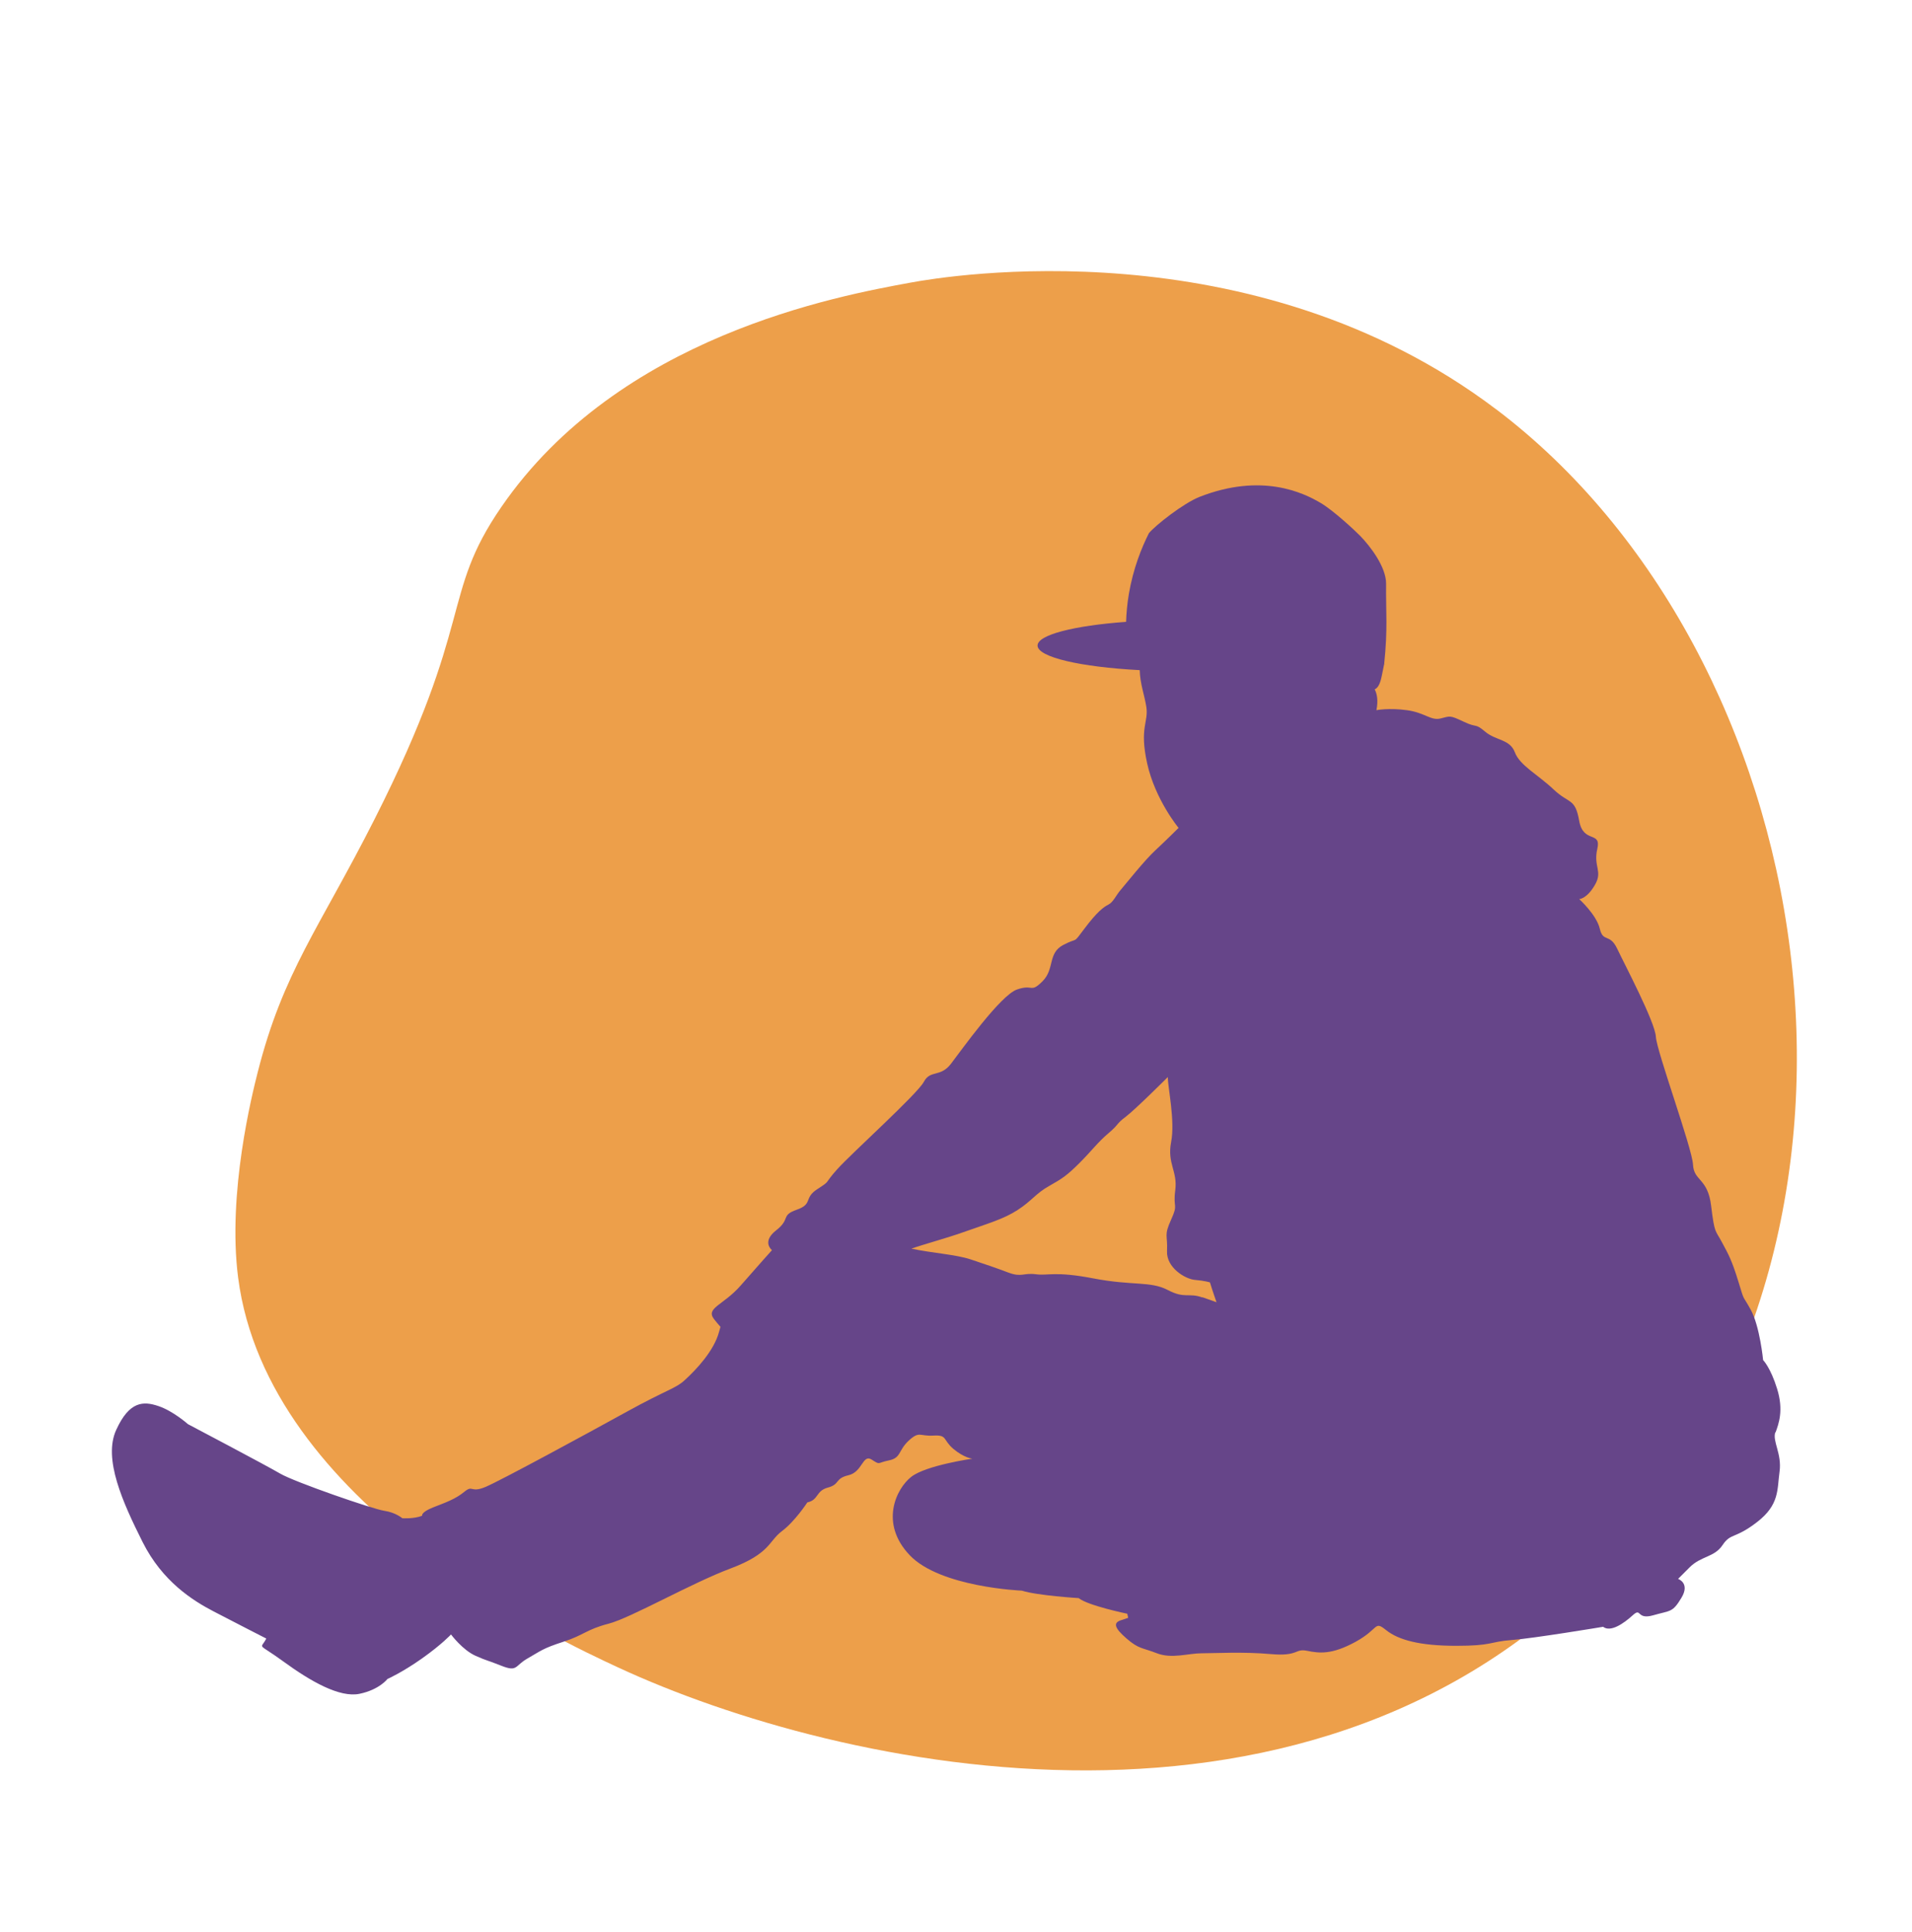
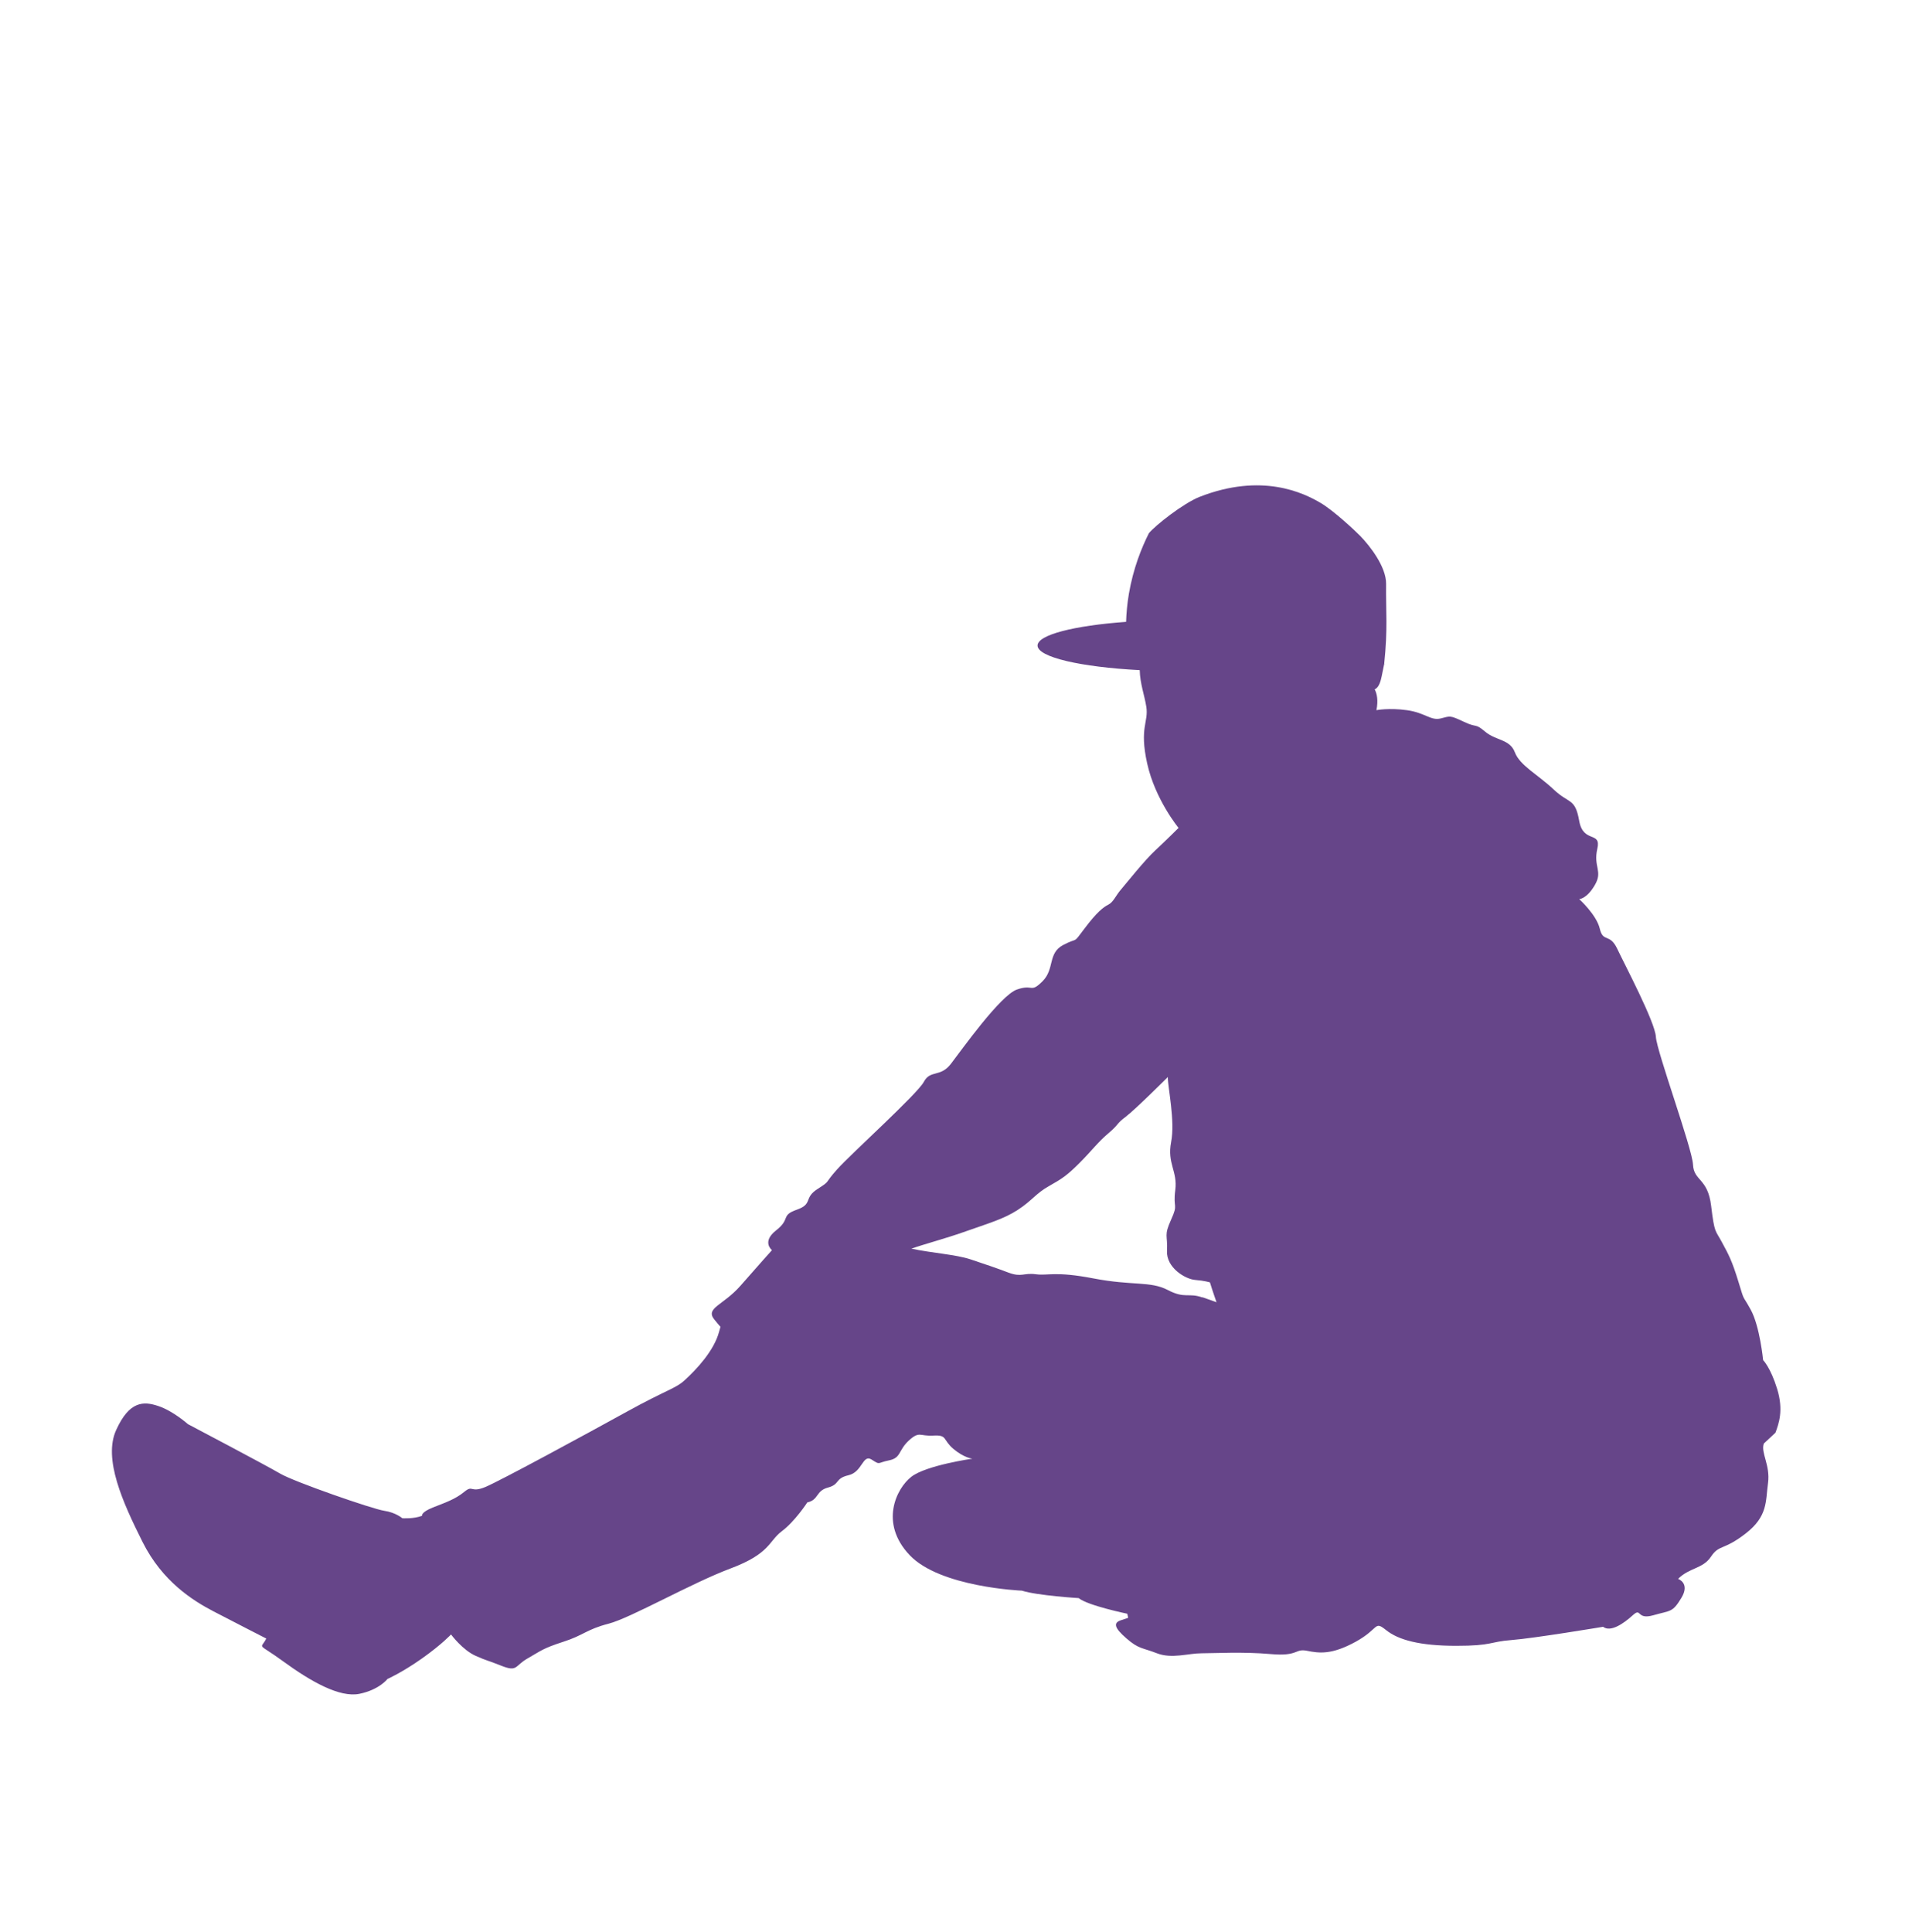
<svg xmlns="http://www.w3.org/2000/svg" id="Layer_1" viewBox="0 0 192 194">
  <defs>
    <style>.cls-1{fill:#ed9f4a;}.cls-2{fill:#664589;}</style>
  </defs>
-   <path class="cls-1" d="m150.24,41.1c-24.49-18.53-55.17-13.39-58.76-12.73-7.38,1.35-29.31,5.36-41.13,22.53-6.15,8.93-2.58,11.28-12.73,31.34-5.57,11.01-9.18,15.31-11.75,25.46-.53,2.1-3.05,12.07-1.96,20.57,2.94,22.85,32.18,36.39,38.2,39.18,22.07,10.23,70.34,21.04,99.9-11.26,30.57-33.41,20.65-90.56-11.75-115.08Z" />
-   <path class="cls-2" d="m178.29,143.86c.33-.91.83-2.24.17-4.39-.66-2.15-1.41-2.9-1.41-2.9,0,0-.33-3.39-1.24-5.05-.91-1.66-.58-.66-1.24-2.82-.66-2.15-.99-2.73-1.66-3.97-.66-1.24-.74-.83-1.08-3.64-.33-2.81-1.74-2.48-1.82-4.14-.08-1.66-3.64-11.35-3.73-12.84-.08-1.49-3.15-7.29-3.89-8.86-.75-1.57-1.41-.58-1.74-1.99-.33-1.41-2.07-2.98-2.07-2.98,0,0,.75,0,1.57-1.41.83-1.41-.17-1.82.25-3.64.42-1.82-1.41-.5-1.82-2.81-.41-2.32-.99-1.66-2.57-3.15-1.57-1.49-3.39-2.4-3.89-3.73-.5-1.33-1.9-1.16-2.98-2.07-1.08-.91-.75-.33-2.15-1-1.41-.66-1.33-.58-2.32-.33-.99.25-1.57-.58-3.39-.83-1.82-.25-3.06,0-3.06,0,.2-1.02.04-1.68-.17-2.08,0,0,0-.01,0-.02.44-.17.61-.89.7-1.32.09-.44.17-.83.25-1.23.11.05.17.08.17.08-.06-.03-.11-.06-.17-.09.37-3.57.16-5.15.19-8.02.02-1.72-1.64-3.83-2.59-4.81-.59-.6-2.69-2.55-3.95-3.3-1.76-1.05-5.95-3.07-12.19-.63-1.62.64-4.43,2.85-5.09,3.65-.74,1.47-1.57,3.53-2.01,6.09-.17,1.01-.25,1.95-.28,2.81-5.21.38-8.89,1.3-8.89,2.38,0,1.17,4.34,2.16,10.26,2.47.03,1.36.48,2.52.66,3.67.25,1.57-.72,2.07.09,5.71s3.15,6.46,3.15,6.46c0,0-1.24,1.24-2.32,2.24-1.08.99-2.98,3.39-3.48,3.97-.5.58-.75,1.24-1.24,1.49-.5.25-1.16.75-2.4,2.4-1.24,1.66-.58.83-2.15,1.66-1.57.83-.83,2.4-2.07,3.64-1.24,1.24-.91.25-2.57.83-1.66.58-5.55,6.05-6.62,7.45-1.08,1.41-2.07.58-2.73,1.82-.66,1.24-7.29,7.2-8.7,8.78-1.41,1.57-.58,1.08-1.99,1.99-1.41.91-.41,1.49-2.07,2.07-1.65.58-.58.91-2.07,2.07-1.49,1.16-.42,1.99-.42,1.99,0,0-1.41,1.57-3.15,3.56-1.74,1.99-3.56,2.24-2.65,3.39.24.3.45.55.63.75-.05.16-.09.32-.14.49-.5,1.91-2.3,3.82-3.48,4.89-.91.83-1.74.91-5.8,3.15-4.06,2.24-12.59,6.87-14.16,7.54-1.57.66-1.24-.25-2.15.5-.91.75-1.91,1.08-3.15,1.57-1.24.5-1.08.83-1.08.83-.83.33-1.99.25-1.99.25,0,0-.66-.58-1.82-.75-1.16-.17-9.03-2.9-10.44-3.73-1.41-.83-9.27-4.97-9.27-4.97,0,0-1.49-1.33-2.98-1.82-1.49-.5-2.9-.5-4.22,2.4-1.33,2.9.66,7.29,2.65,11.26,1.99,3.97,5.05,5.88,7.12,6.96,2.07,1.08,5.3,2.73,5.3,2.73-.58,1.16-.99.33,1.74,2.32,2.73,1.99,5.63,3.64,7.62,3.23,1.99-.41,2.81-1.49,2.81-1.49,0,0,1.49-.66,3.48-2.07,1.99-1.41,2.9-2.4,2.9-2.4,0,0,1.16,1.57,2.48,2.15,1.32.58.91.33,2.57.99,1.66.66,1.33,0,2.65-.74,1.32-.75,1.49-.99,3.56-1.66,2.07-.66,2.32-1.24,4.56-1.82,2.24-.58,8.28-4.06,12.26-5.55,3.97-1.49,3.81-2.73,5.13-3.73,1.33-.99,2.57-2.9,2.57-2.9,1.16-.25.83-1.16,2.07-1.49,1.24-.33.66-.91,2.07-1.24,1.41-.33,1.41-2.15,2.32-1.57.91.58.5.33,1.74.08,1.24-.25.91-.99,1.99-1.99,1.08-.99,1.08-.41,2.48-.5,1.41-.08.91.41,1.99,1.33,1.08.91,1.91.99,1.91.99,0,0-4.64.66-6.13,1.82-1.49,1.16-3.23,4.64-.16,7.87,3.06,3.23,11.26,3.56,11.26,3.56,1.57.5,5.71.75,5.71.75.91.75,4.88,1.57,4.88,1.57l.09.41-.75.25c-.75.25-.66.75.58,1.82,1.24,1.08,1.57.91,3.06,1.49,1.49.58,3.15,0,4.47,0s4.14-.17,6.96.08c2.81.25,2.4-.58,3.64-.33,1.24.25,2.48.41,4.89-.91,2.4-1.33,1.82-2.15,3.06-1.16,1.24.99,3.39,1.57,7.04,1.57s3.31-.41,5.55-.58c2.24-.17,9.19-1.33,9.19-1.33.75.58,2.07-.33,2.98-1.16.91-.83.33.5,2.07,0,1.74-.5,1.91-.25,2.81-1.74.91-1.49-.33-1.91-.33-1.91l1.16-1.16c1.16-1.16,2.48-.99,3.31-2.24.83-1.24,1.24-.58,3.48-2.32,2.24-1.74,1.99-3.23,2.24-5.05.25-1.82-.75-3.06-.42-3.98Zm-57.55-13.58c-1.41-.5-1.74.16-3.48-.75-1.74-.91-3.56-.41-7.45-1.16-3.89-.75-4.56-.25-5.8-.42-1.24-.16-1.41.33-2.73-.16-1.33-.5-2.07-.75-3.81-1.33-1.5-.5-3.85-.63-5.95-1.08,1.34-.47,3.43-1.02,5.21-1.65,2.57-.91,4.06-1.32,5.47-2.24,1.41-.91,1.82-1.66,3.15-2.4,1.33-.75,1.82-1.08,3.06-2.32,1.24-1.24,1.82-2.07,2.9-2.98,1.08-.91.74-.91,1.74-1.66.99-.75,4.22-3.98,4.22-3.98,0,1.08.75,4.39.33,6.54-.41,2.15.66,2.9.42,4.8-.25,1.91.33,1.33-.42,2.98-.75,1.66-.33,1.49-.41,3.15-.08,1.66,1.82,2.82,2.82,2.9.99.08,1.49.25,1.49.25.25.83.66,1.99.66,1.99l-1.41-.5Z" />
+   <path class="cls-2" d="m178.29,143.86c.33-.91.83-2.24.17-4.39-.66-2.15-1.41-2.9-1.41-2.9,0,0-.33-3.39-1.24-5.05-.91-1.66-.58-.66-1.24-2.82-.66-2.15-.99-2.73-1.66-3.97-.66-1.24-.74-.83-1.08-3.64-.33-2.81-1.74-2.48-1.82-4.14-.08-1.66-3.64-11.35-3.73-12.84-.08-1.49-3.15-7.29-3.89-8.86-.75-1.57-1.41-.58-1.74-1.99-.33-1.41-2.07-2.98-2.07-2.98,0,0,.75,0,1.57-1.41.83-1.41-.17-1.82.25-3.64.42-1.82-1.41-.5-1.82-2.81-.41-2.32-.99-1.66-2.57-3.15-1.57-1.49-3.39-2.4-3.89-3.73-.5-1.33-1.9-1.16-2.98-2.07-1.08-.91-.75-.33-2.15-1-1.41-.66-1.33-.58-2.32-.33-.99.25-1.57-.58-3.39-.83-1.82-.25-3.06,0-3.06,0,.2-1.02.04-1.68-.17-2.08,0,0,0-.01,0-.02.44-.17.61-.89.7-1.32.09-.44.17-.83.25-1.23.11.05.17.08.17.08-.06-.03-.11-.06-.17-.09.37-3.57.16-5.15.19-8.02.02-1.72-1.64-3.83-2.59-4.81-.59-.6-2.69-2.55-3.95-3.3-1.76-1.05-5.95-3.07-12.19-.63-1.62.64-4.43,2.85-5.09,3.65-.74,1.47-1.57,3.53-2.01,6.09-.17,1.01-.25,1.95-.28,2.81-5.21.38-8.89,1.3-8.89,2.38,0,1.17,4.34,2.16,10.26,2.47.03,1.36.48,2.52.66,3.67.25,1.57-.72,2.07.09,5.71s3.15,6.46,3.15,6.46c0,0-1.24,1.24-2.32,2.24-1.08.99-2.98,3.39-3.48,3.97-.5.58-.75,1.24-1.24,1.49-.5.25-1.16.75-2.4,2.4-1.24,1.66-.58.83-2.15,1.66-1.57.83-.83,2.4-2.07,3.64-1.24,1.24-.91.25-2.57.83-1.66.58-5.55,6.05-6.62,7.45-1.08,1.41-2.07.58-2.73,1.82-.66,1.24-7.29,7.2-8.7,8.78-1.41,1.57-.58,1.08-1.99,1.99-1.41.91-.41,1.49-2.07,2.07-1.65.58-.58.91-2.07,2.07-1.49,1.16-.42,1.99-.42,1.99,0,0-1.41,1.57-3.15,3.56-1.74,1.99-3.56,2.24-2.65,3.39.24.3.45.55.63.75-.05.16-.09.32-.14.49-.5,1.91-2.3,3.82-3.48,4.89-.91.83-1.74.91-5.8,3.15-4.06,2.24-12.59,6.87-14.16,7.54-1.57.66-1.24-.25-2.15.5-.91.75-1.91,1.08-3.15,1.57-1.24.5-1.08.83-1.08.83-.83.33-1.99.25-1.99.25,0,0-.66-.58-1.82-.75-1.16-.17-9.03-2.9-10.44-3.73-1.41-.83-9.27-4.97-9.27-4.97,0,0-1.49-1.33-2.98-1.82-1.49-.5-2.9-.5-4.22,2.4-1.33,2.9.66,7.29,2.65,11.26,1.99,3.97,5.05,5.88,7.12,6.96,2.07,1.08,5.3,2.73,5.3,2.73-.58,1.16-.99.33,1.74,2.32,2.73,1.99,5.63,3.64,7.62,3.23,1.99-.41,2.81-1.49,2.81-1.49,0,0,1.49-.66,3.48-2.07,1.99-1.41,2.9-2.4,2.9-2.4,0,0,1.16,1.57,2.48,2.15,1.32.58.91.33,2.57.99,1.66.66,1.33,0,2.65-.74,1.32-.75,1.49-.99,3.56-1.66,2.07-.66,2.32-1.24,4.56-1.82,2.24-.58,8.28-4.06,12.26-5.55,3.97-1.49,3.81-2.73,5.13-3.73,1.33-.99,2.57-2.9,2.57-2.9,1.16-.25.83-1.16,2.07-1.49,1.24-.33.66-.91,2.07-1.24,1.41-.33,1.41-2.15,2.32-1.57.91.58.5.33,1.74.08,1.24-.25.91-.99,1.99-1.99,1.08-.99,1.08-.41,2.48-.5,1.41-.08.91.41,1.99,1.33,1.08.91,1.91.99,1.91.99,0,0-4.64.66-6.13,1.82-1.49,1.16-3.23,4.64-.16,7.87,3.06,3.23,11.26,3.56,11.26,3.56,1.57.5,5.71.75,5.71.75.91.75,4.88,1.57,4.88,1.57l.09.41-.75.25c-.75.25-.66.75.58,1.82,1.24,1.08,1.57.91,3.06,1.49,1.49.58,3.15,0,4.47,0s4.14-.17,6.96.08c2.81.25,2.4-.58,3.64-.33,1.24.25,2.48.41,4.89-.91,2.4-1.33,1.82-2.15,3.06-1.16,1.24.99,3.39,1.57,7.04,1.57s3.31-.41,5.55-.58c2.24-.17,9.19-1.33,9.19-1.33.75.58,2.07-.33,2.98-1.16.91-.83.33.5,2.07,0,1.74-.5,1.91-.25,2.81-1.74.91-1.49-.33-1.91-.33-1.91c1.16-1.16,2.48-.99,3.31-2.24.83-1.24,1.24-.58,3.48-2.32,2.24-1.74,1.99-3.23,2.24-5.05.25-1.82-.75-3.06-.42-3.98Zm-57.55-13.58c-1.41-.5-1.74.16-3.48-.75-1.74-.91-3.56-.41-7.45-1.16-3.89-.75-4.56-.25-5.8-.42-1.24-.16-1.41.33-2.73-.16-1.33-.5-2.07-.75-3.81-1.33-1.5-.5-3.85-.63-5.95-1.08,1.34-.47,3.43-1.02,5.21-1.65,2.57-.91,4.06-1.32,5.47-2.24,1.41-.91,1.82-1.66,3.15-2.4,1.33-.75,1.82-1.08,3.06-2.32,1.24-1.24,1.82-2.07,2.9-2.98,1.08-.91.74-.91,1.74-1.66.99-.75,4.22-3.98,4.22-3.98,0,1.08.75,4.39.33,6.54-.41,2.15.66,2.9.42,4.8-.25,1.91.33,1.33-.42,2.98-.75,1.66-.33,1.49-.41,3.15-.08,1.66,1.82,2.82,2.82,2.9.99.08,1.49.25,1.49.25.25.83.66,1.99.66,1.99l-1.41-.5Z" />
</svg>